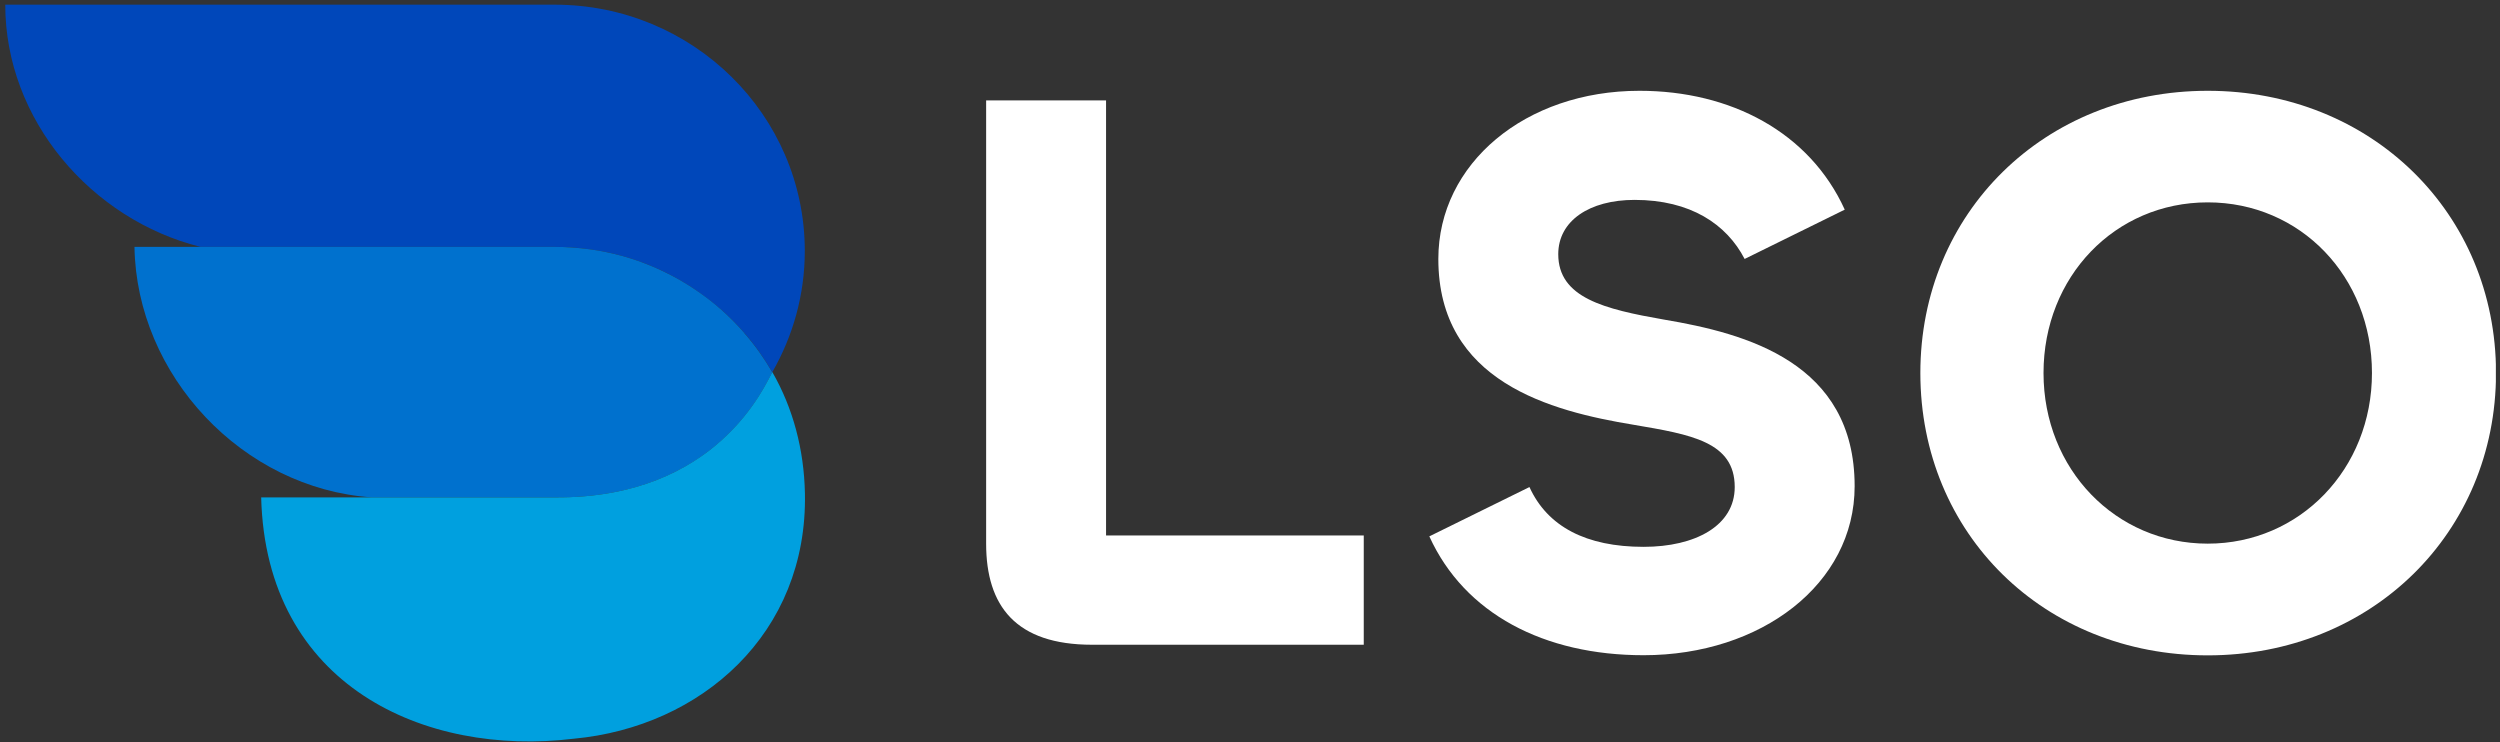
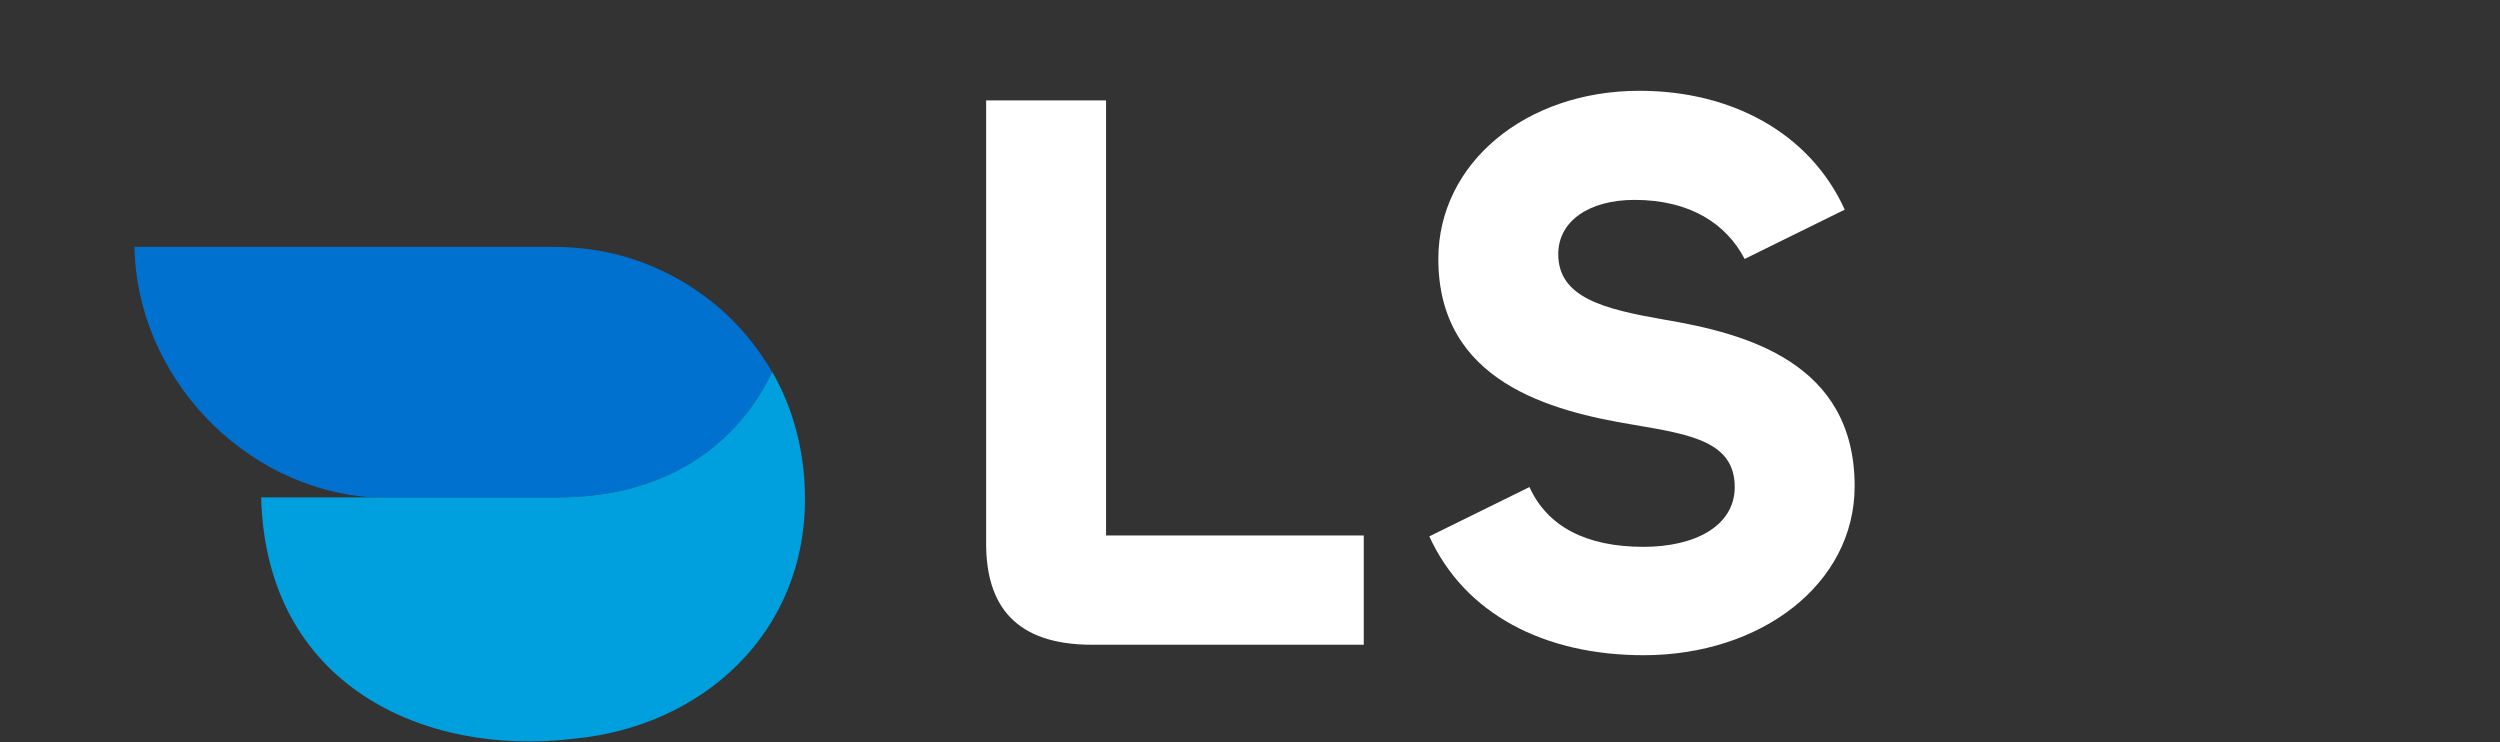
<svg xmlns="http://www.w3.org/2000/svg" width="431" height="128" viewBox="0 0 431 128" fill="none">
  <rect x="0" y="0" width="431" height="128" fill="#333333" stroke="none" />
  <g clip-path="url(#clip0_8035_3811)">
-     <path d="M95.617 0.806H0.906C0.906 20.669 15.749 37.848 34.564 42.563H95.642C97.653 42.563 99.639 42.688 101.574 42.964C103.509 43.215 105.419 43.616 107.252 44.118C108.168 44.368 109.085 44.644 109.976 44.97C110.867 45.271 111.758 45.622 112.624 45.998C114.355 46.726 116.035 47.578 117.639 48.532C118.454 49.008 119.243 49.51 120.007 50.036C121.535 51.09 123.011 52.218 124.412 53.447C125.786 54.676 127.11 55.98 128.307 57.384C130.14 59.466 131.744 61.748 133.144 64.156C136.683 57.986 138.746 50.864 138.746 43.265C138.746 19.816 119.422 0.806 95.617 0.806Z" fill="#0047BA" />
    <path d="M128.306 57.385C127.084 55.98 125.786 54.676 124.411 53.447C123.036 52.218 121.56 51.09 120.007 50.036C119.243 49.51 118.453 49.008 117.639 48.532C116.035 47.579 114.354 46.751 112.623 45.999C111.758 45.623 110.866 45.297 109.975 44.971C109.084 44.669 108.168 44.369 107.251 44.118C105.393 43.616 103.509 43.215 101.574 42.964C99.639 42.713 97.653 42.563 95.641 42.563H34.563H23.183C23.539 64.733 41.819 84.219 64.097 85.749H95.641C123.876 86 131.973 66.137 133.144 64.181C131.744 61.773 130.14 59.491 128.306 57.41V57.385Z" fill="#0071CE" />
    <path d="M133.144 64.156C131.973 66.112 123.876 85.974 95.641 85.749H64.097H45.027C45.842 118.251 73.262 130.464 98.9 127.355C120.898 125.323 139.254 109.197 138.77 85.071C138.618 77.472 136.708 70.35 133.169 64.181L133.144 64.156Z" fill="#00A0DF" />
    <path d="M190.658 92.319H235.111V111.153H188.265C175.102 111.153 170.01 104.457 170.01 93.724V17.308H190.684V92.319H190.658Z" fill="white" />
    <path d="M246.416 92.47L263.678 83.968C266.784 90.79 273.454 94.275 283.358 94.275C292.269 94.275 299.067 90.639 299.067 83.968C299.067 76.168 291.556 74.915 281.652 73.234C267.344 70.877 247.969 65.836 247.969 44.644C247.969 28.192 262.965 15.653 282.645 15.653C298.354 15.653 311.95 22.775 318.035 36.142L300.773 44.644C297.667 38.65 291.429 34.462 281.805 34.462C274.015 34.462 268.643 38.073 268.643 43.816C268.643 51.34 276.561 53.296 286.897 55.102C301.053 57.485 319.74 62.5 319.74 83.817C319.74 100.696 303.599 112.959 283.358 112.959C266.224 112.959 252.501 105.837 246.416 92.47Z" fill="white" />
-     <path d="M331.069 64.306C331.069 36.694 352.456 15.653 380.614 15.653C408.773 15.653 430.312 36.719 430.312 64.306C430.312 91.893 408.798 112.984 380.614 112.984C352.43 112.984 331.069 92.069 331.069 64.306ZM408.926 64.306C408.926 47.704 396.603 34.888 380.614 34.888C364.625 34.888 352.303 47.704 352.303 64.306C352.303 80.908 364.753 93.724 380.614 93.724C396.476 93.724 408.926 80.883 408.926 64.306Z" fill="white" />
  </g>
  <defs>
    <clipPath id="clip0_8035_3811">
      <rect width="429.381" height="127" fill="white" transform="translate(0.906 0.806)" />
    </clipPath>
  </defs>
</svg>